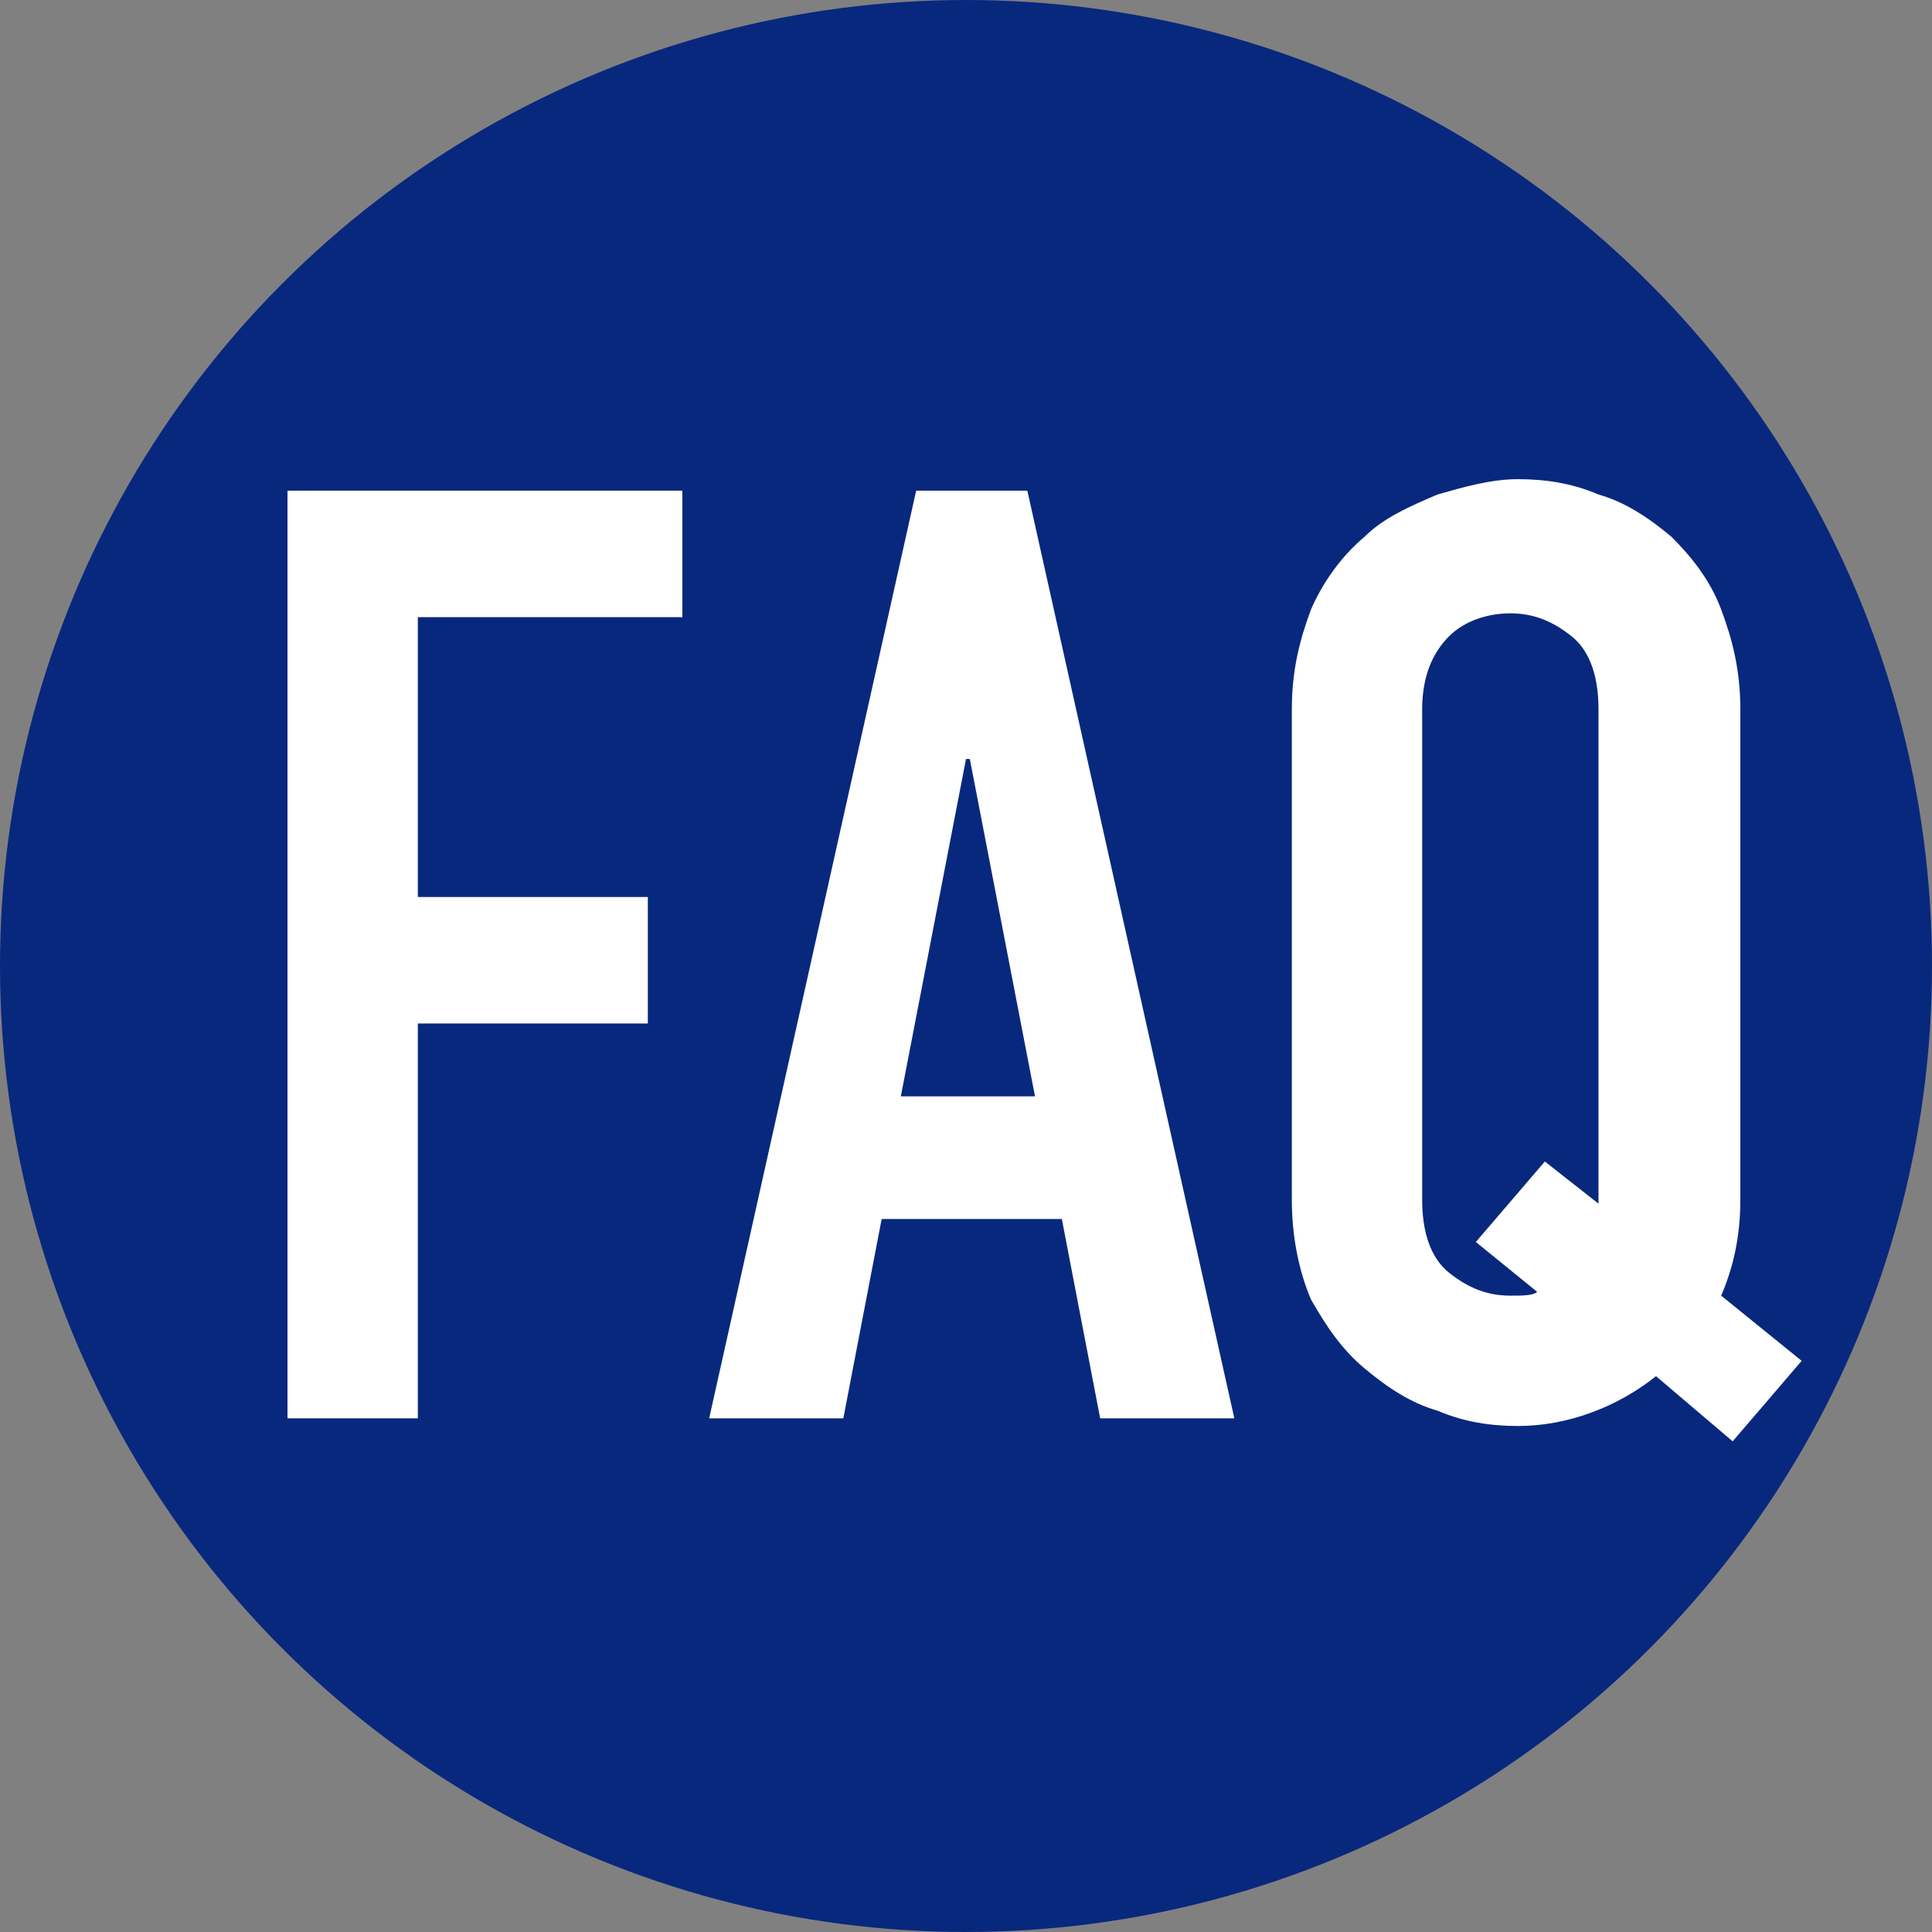
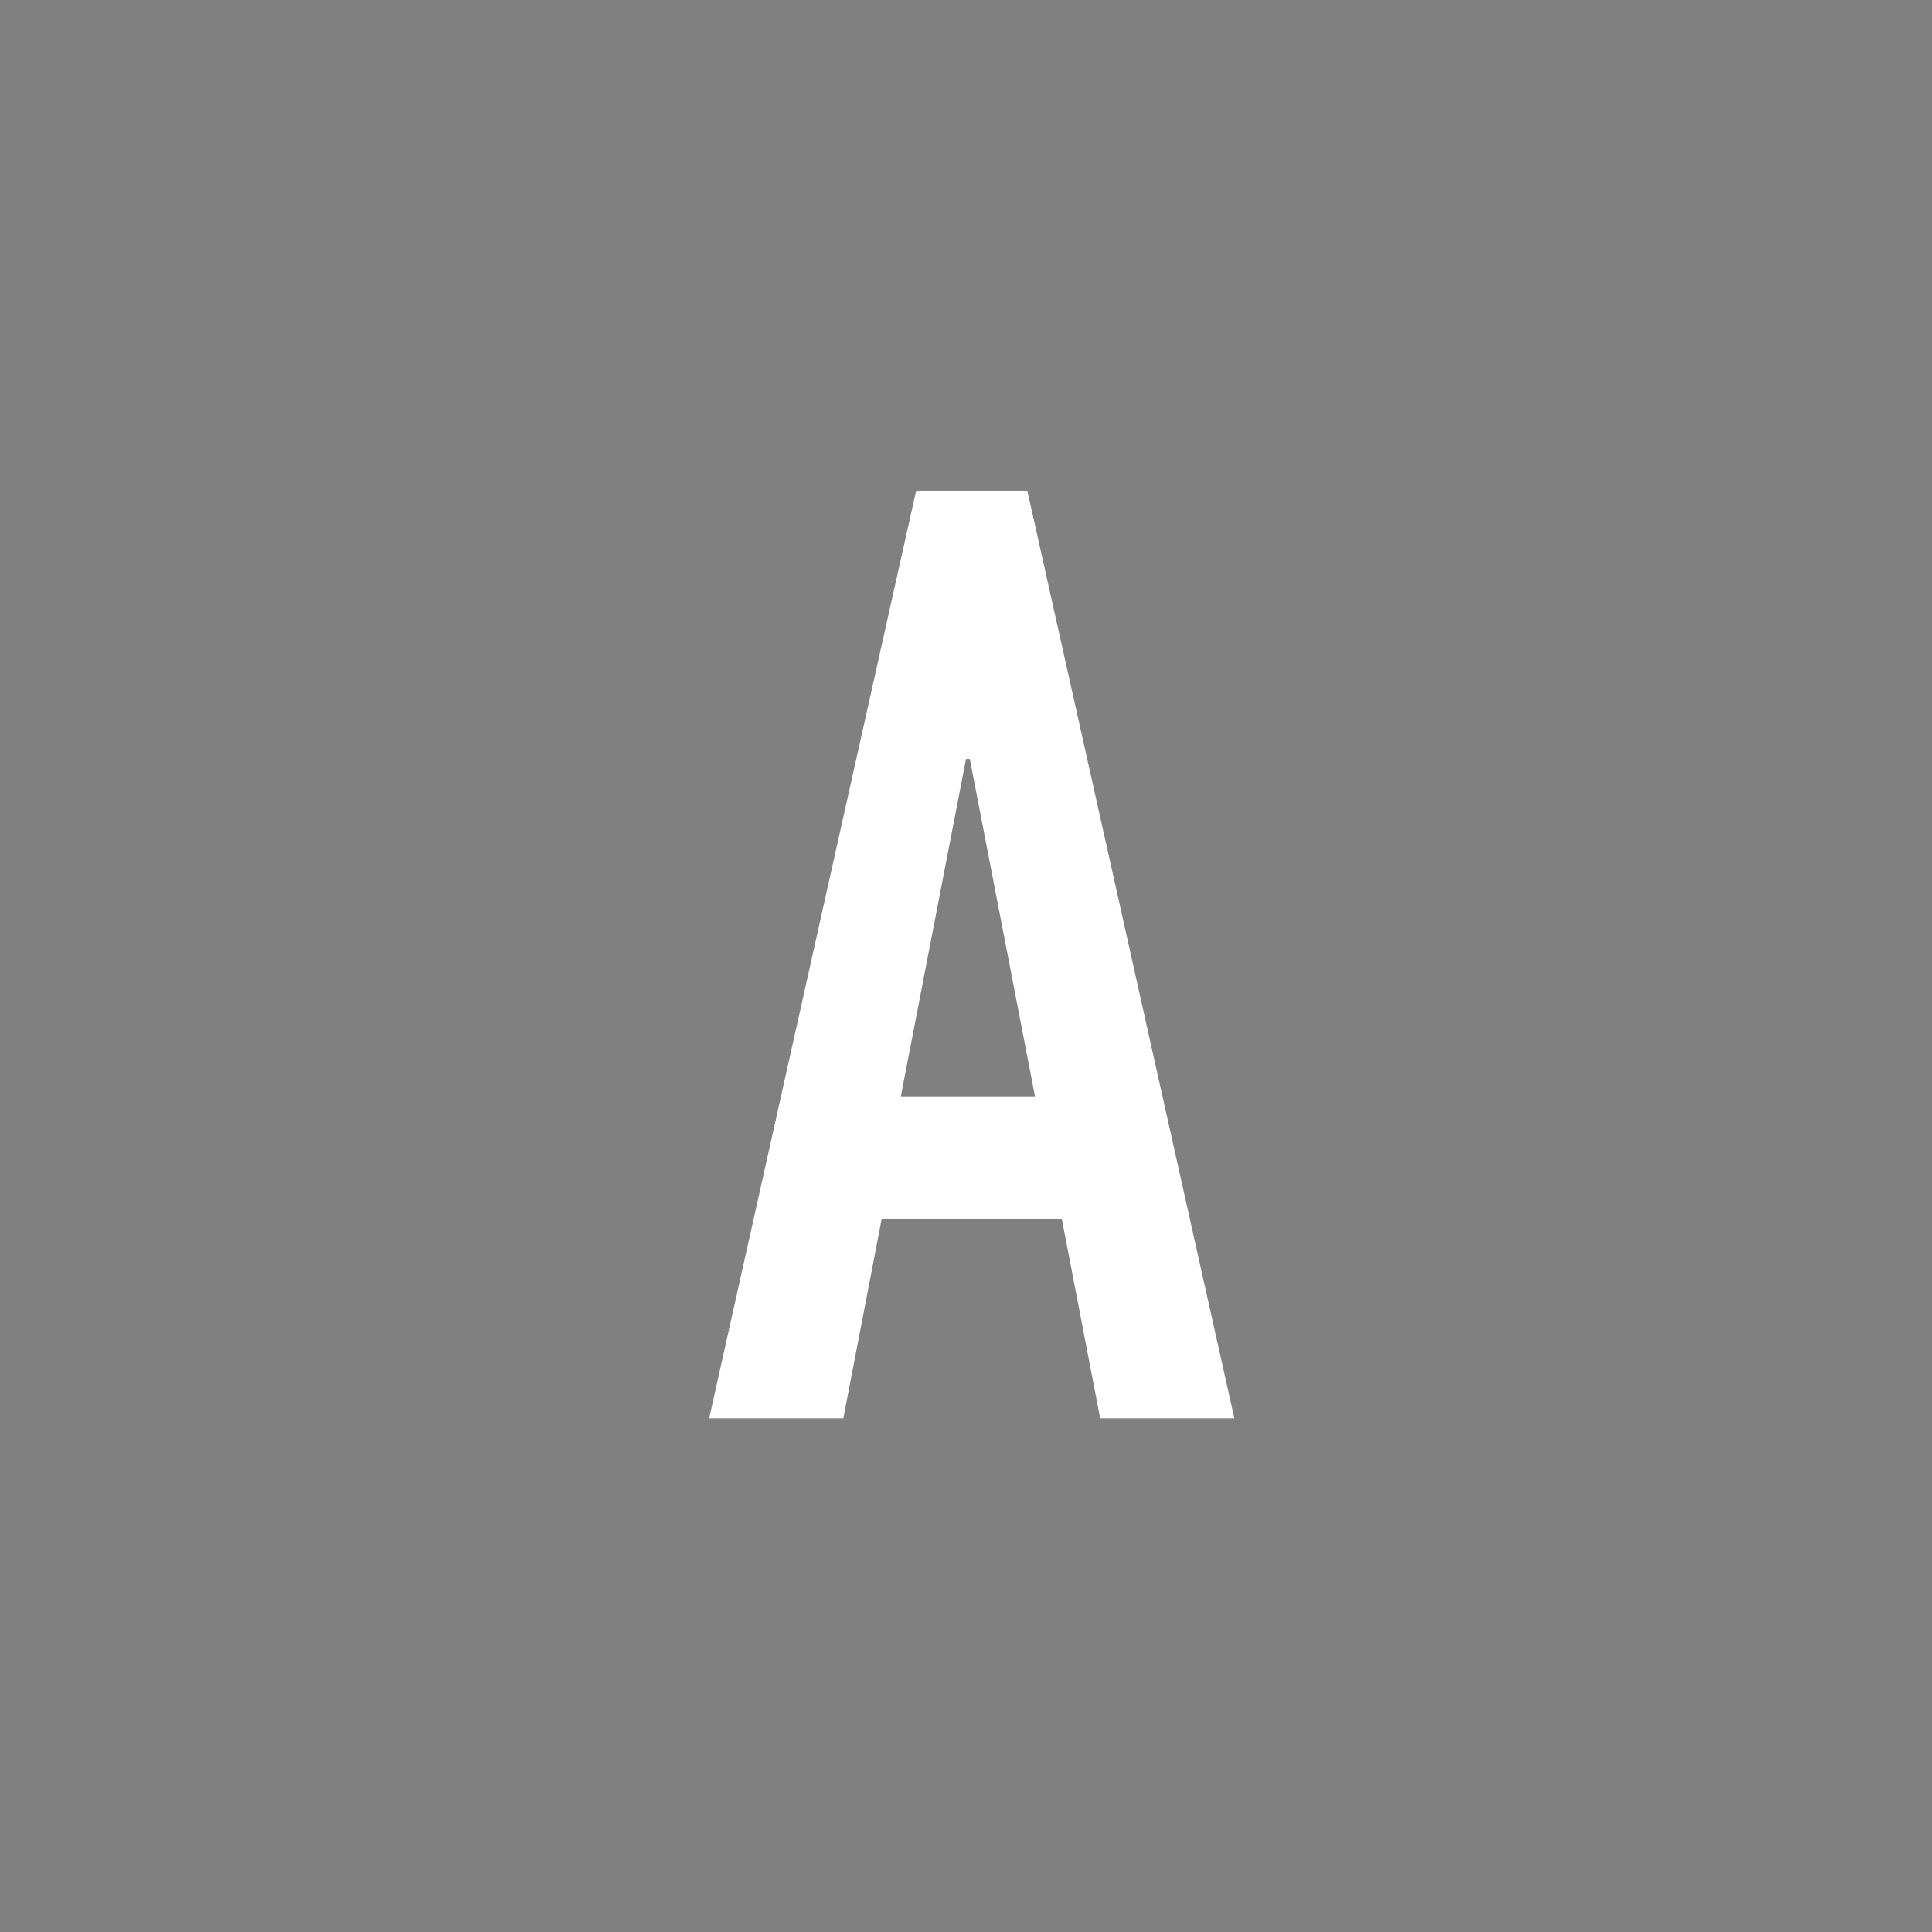
<svg xmlns="http://www.w3.org/2000/svg" version="1.1" x="0px" y="0px" viewBox="0 0 50.4 50.4" style="enable-background:new 0 0 50.4 50.4;" xml:space="preserve">
  <rect x="0" y="0" width="50.4" height="50.4" fill="#808080" stroke="none" />
  <style type="text/css">
	.st0{opacity:0.3;fill:#FFFFFF;}
	.st1{opacity:0.5;fill:#FFFFFF;}
	.st2{fill:#08287E;}
	.st3{fill:#FFFFFF;}
	.st4{opacity:0.3;fill:#08287E;}
	.st5{opacity:0.5;fill:#08287E;}
	.st6{fill:#08287E;stroke:#FFFFFF;stroke-width:0.656;stroke-miterlimit:10;}
	.st7{fill:none;stroke:#FFFFFF;stroke-width:2.2;stroke-miterlimit:10;}
	.st8{fill:#CED4E5;}
	.st9{fill:none;stroke:#172A86;stroke-width:0.99;stroke-miterlimit:10;}
	.st10{fill:#172A86;}
	.st11{fill:#14227F;}
	.st12{fill:none;}
	.st13{fill:none;stroke:#5A5757;stroke-width:6.665;stroke-miterlimit:10;}
	.st14{fill:none;stroke:#5A5757;stroke-width:6.665;stroke-miterlimit:10;stroke-dasharray:2.925,2.925;}
	.st15{fill:none;stroke:#5A5757;stroke-width:6.665;stroke-miterlimit:10;stroke-dasharray:2.943,2.943;}
	.st16{fill:#727171;}
	.st17{fill:none;stroke:#FFFFFF;stroke-width:1.509;stroke-miterlimit:10;}
	.st18{display:none;}
	.st19{display:inline;fill:#B3B3B4;}
	.st20{display:inline;fill:#FFFFFF;}
	.st21{display:inline;}
	.st22{display:inline;fill:none;stroke:#C7C8C8;stroke-width:1.032;stroke-miterlimit:10;}
	.st23{display:inline;fill:#14227F;}
	.st24{display:inline;fill:#00B900;}
	.st25{fill:#FFFFFF;stroke:#231815;stroke-width:1.724;stroke-miterlimit:10;}
</style>
  <g id="ベース">
</g>
  <g id="スライド上固定">
    <g>
-       <circle class="st2" cx="25.2" cy="25.2" r="25.2" />
      <g>
        <g>
-           <path class="st3" d="M7.5,37V12.8h10.3v3.3h-6.9v7.3h6v3.3h-6V37H7.5z" />
          <path class="st3" d="M18.5,37l5.4-24.2h2.9L32.2,37h-3.5l-1-5.2H23l-1,5.2H18.5z M27,28.6l-1.7-8.8h-0.1l-1.7,8.8H27z" />
-           <path class="st3" d="M33.7,18.5c0-1,0.2-1.8,0.5-2.6c0.3-0.7,0.8-1.4,1.4-1.9c0.5-0.5,1.2-0.8,1.9-1.1c0.7-0.2,1.4-0.4,2.1-0.4      c0.7,0,1.4,0.1,2.1,0.4c0.7,0.2,1.3,0.6,1.9,1.1c0.5,0.5,1,1.1,1.3,1.9s0.5,1.6,0.5,2.6v12.8c0,1-0.2,1.8-0.5,2.5l2.1,1.7      l-1.8,2.1l-2-1.7c-1,0.8-2.3,1.3-3.6,1.3c-0.7,0-1.4-0.1-2.1-0.4c-0.7-0.2-1.3-0.6-1.9-1.1c-0.6-0.5-1-1.1-1.4-1.8      c-0.3-0.7-0.5-1.6-0.5-2.6V18.5z M37.1,31.3c0,0.8,0.2,1.5,0.7,1.9c0.5,0.4,1,0.6,1.6,0.6c0.3,0,0.6,0,0.7-0.1l-1.6-1.3l1.8-2.1      l1.4,1.1v-0.1V18.5c0-0.8-0.2-1.5-0.7-1.9s-1-0.6-1.6-0.6c-0.6,0-1.2,0.2-1.6,0.6s-0.7,1-0.7,1.9V31.3z" />
        </g>
      </g>
    </g>
  </g>
  <g id="スマホメニュー" class="st18">
</g>
</svg>